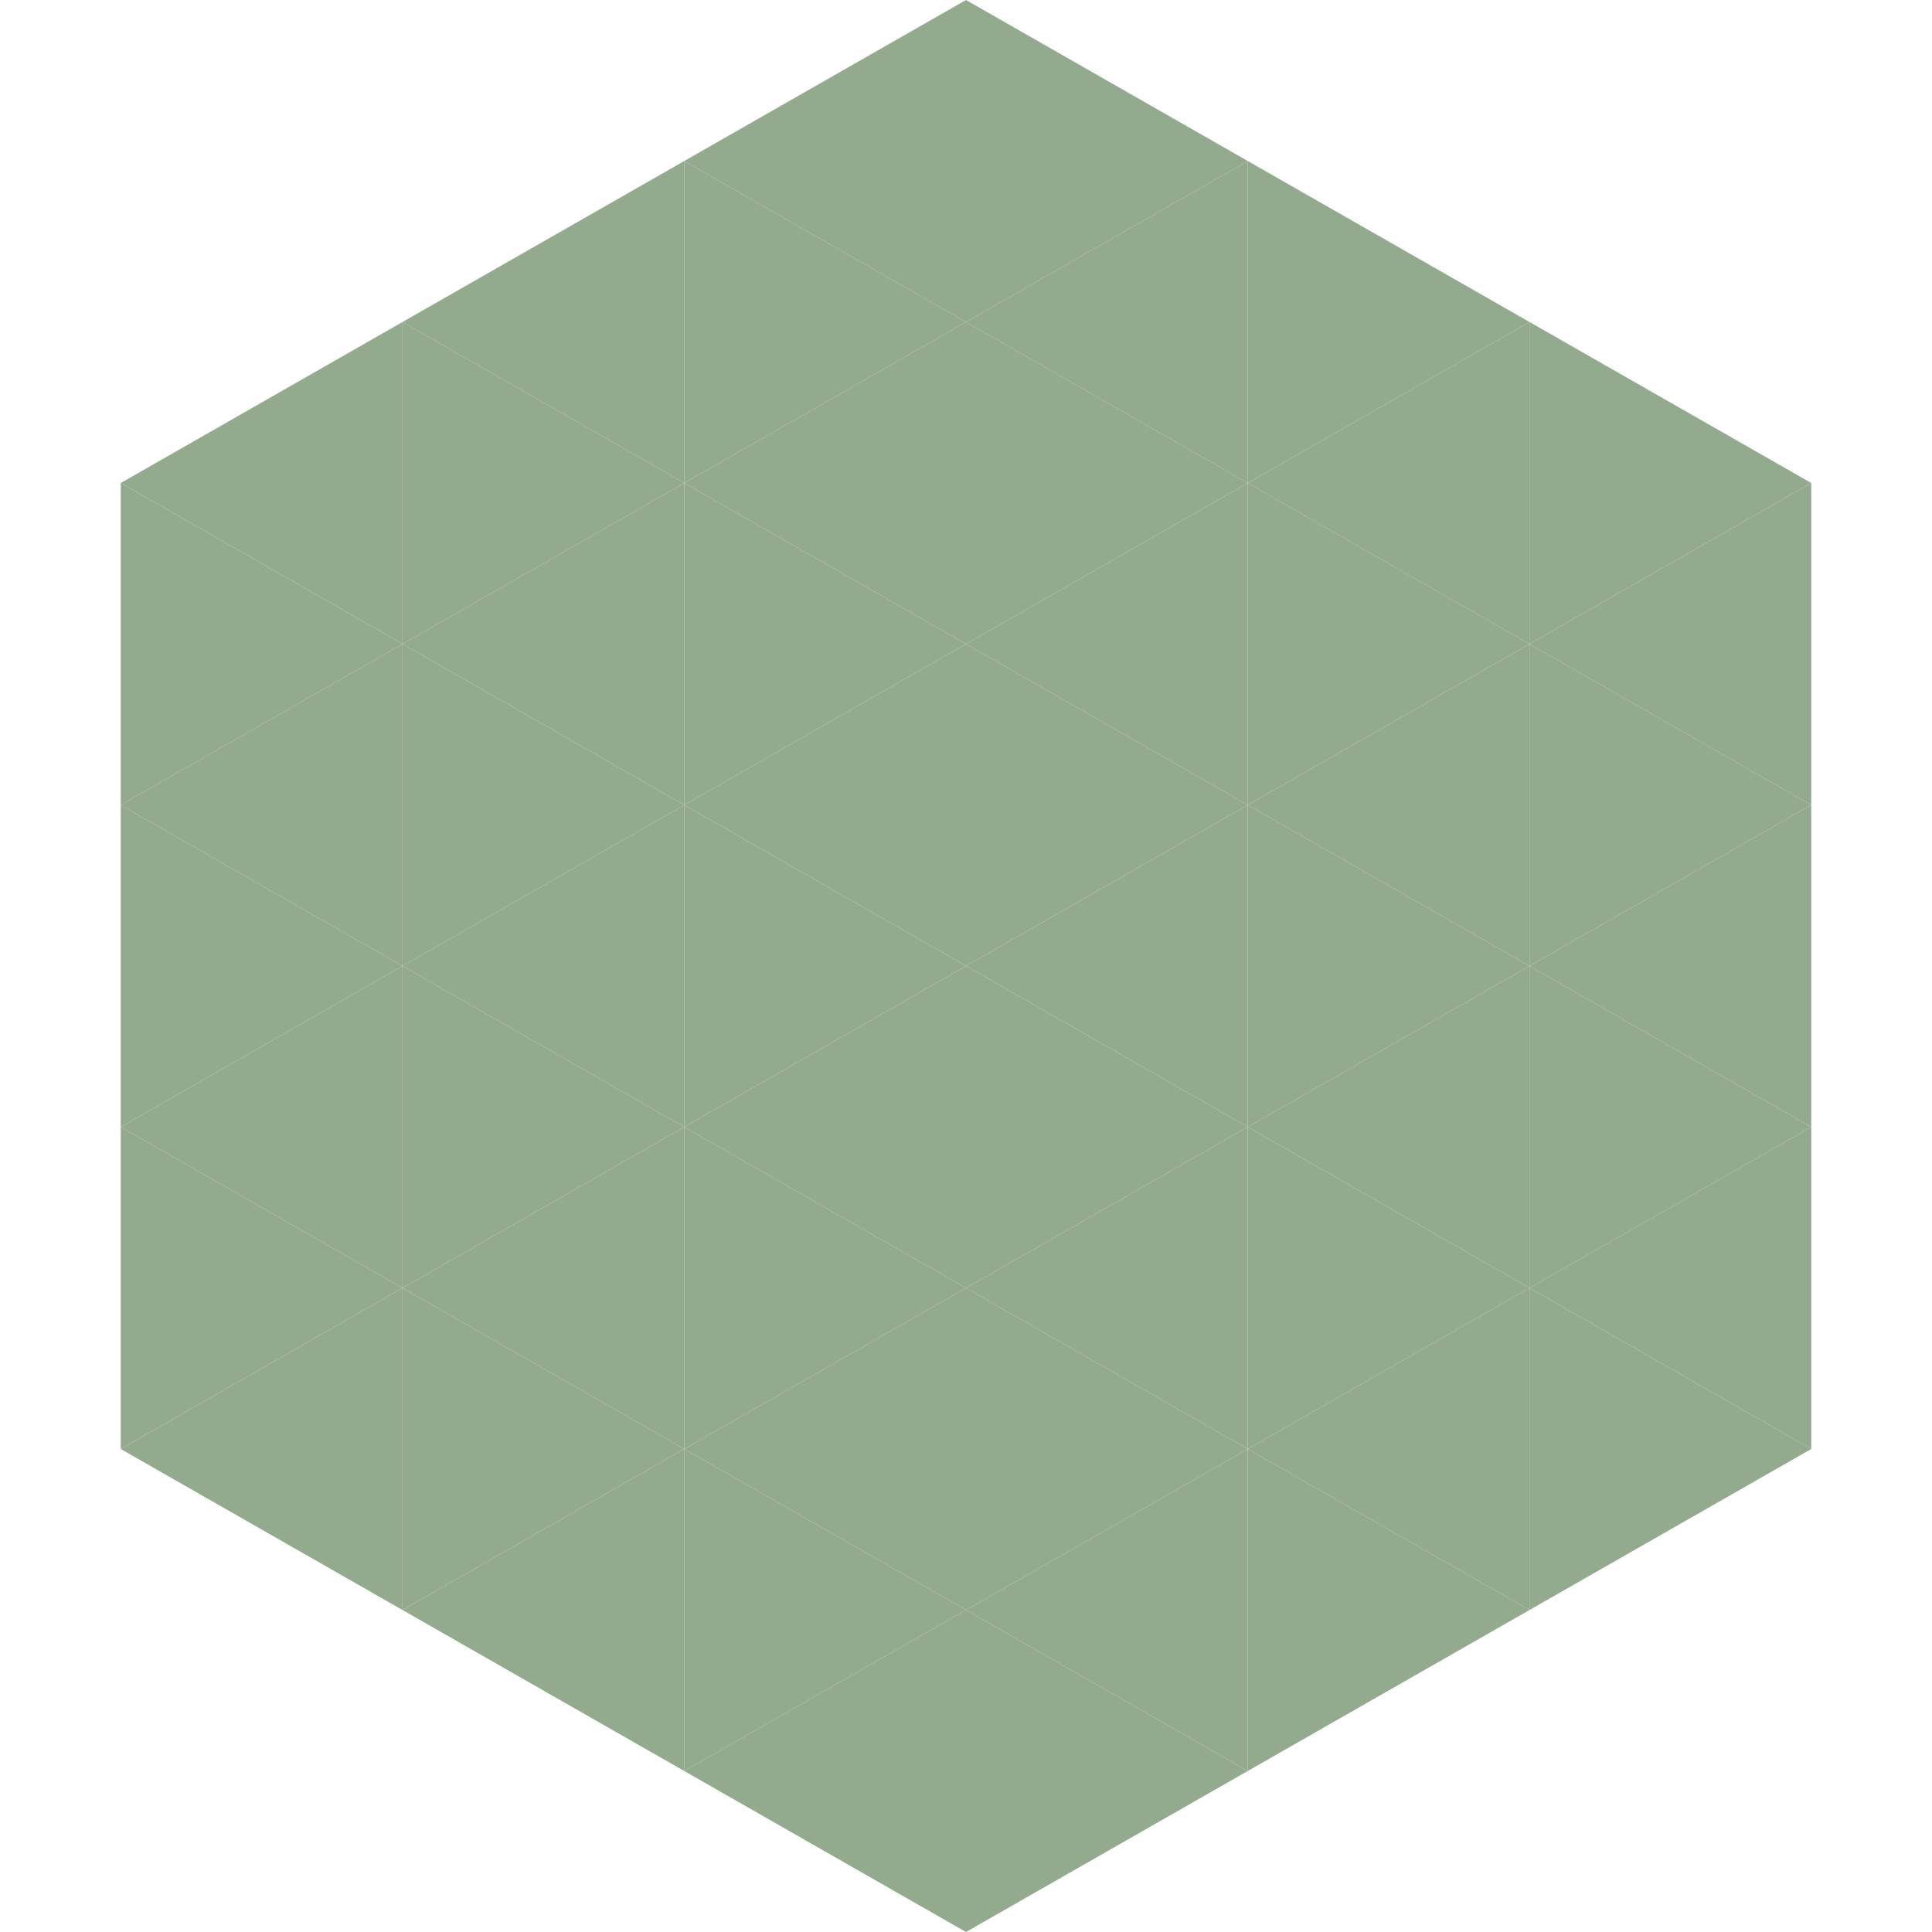
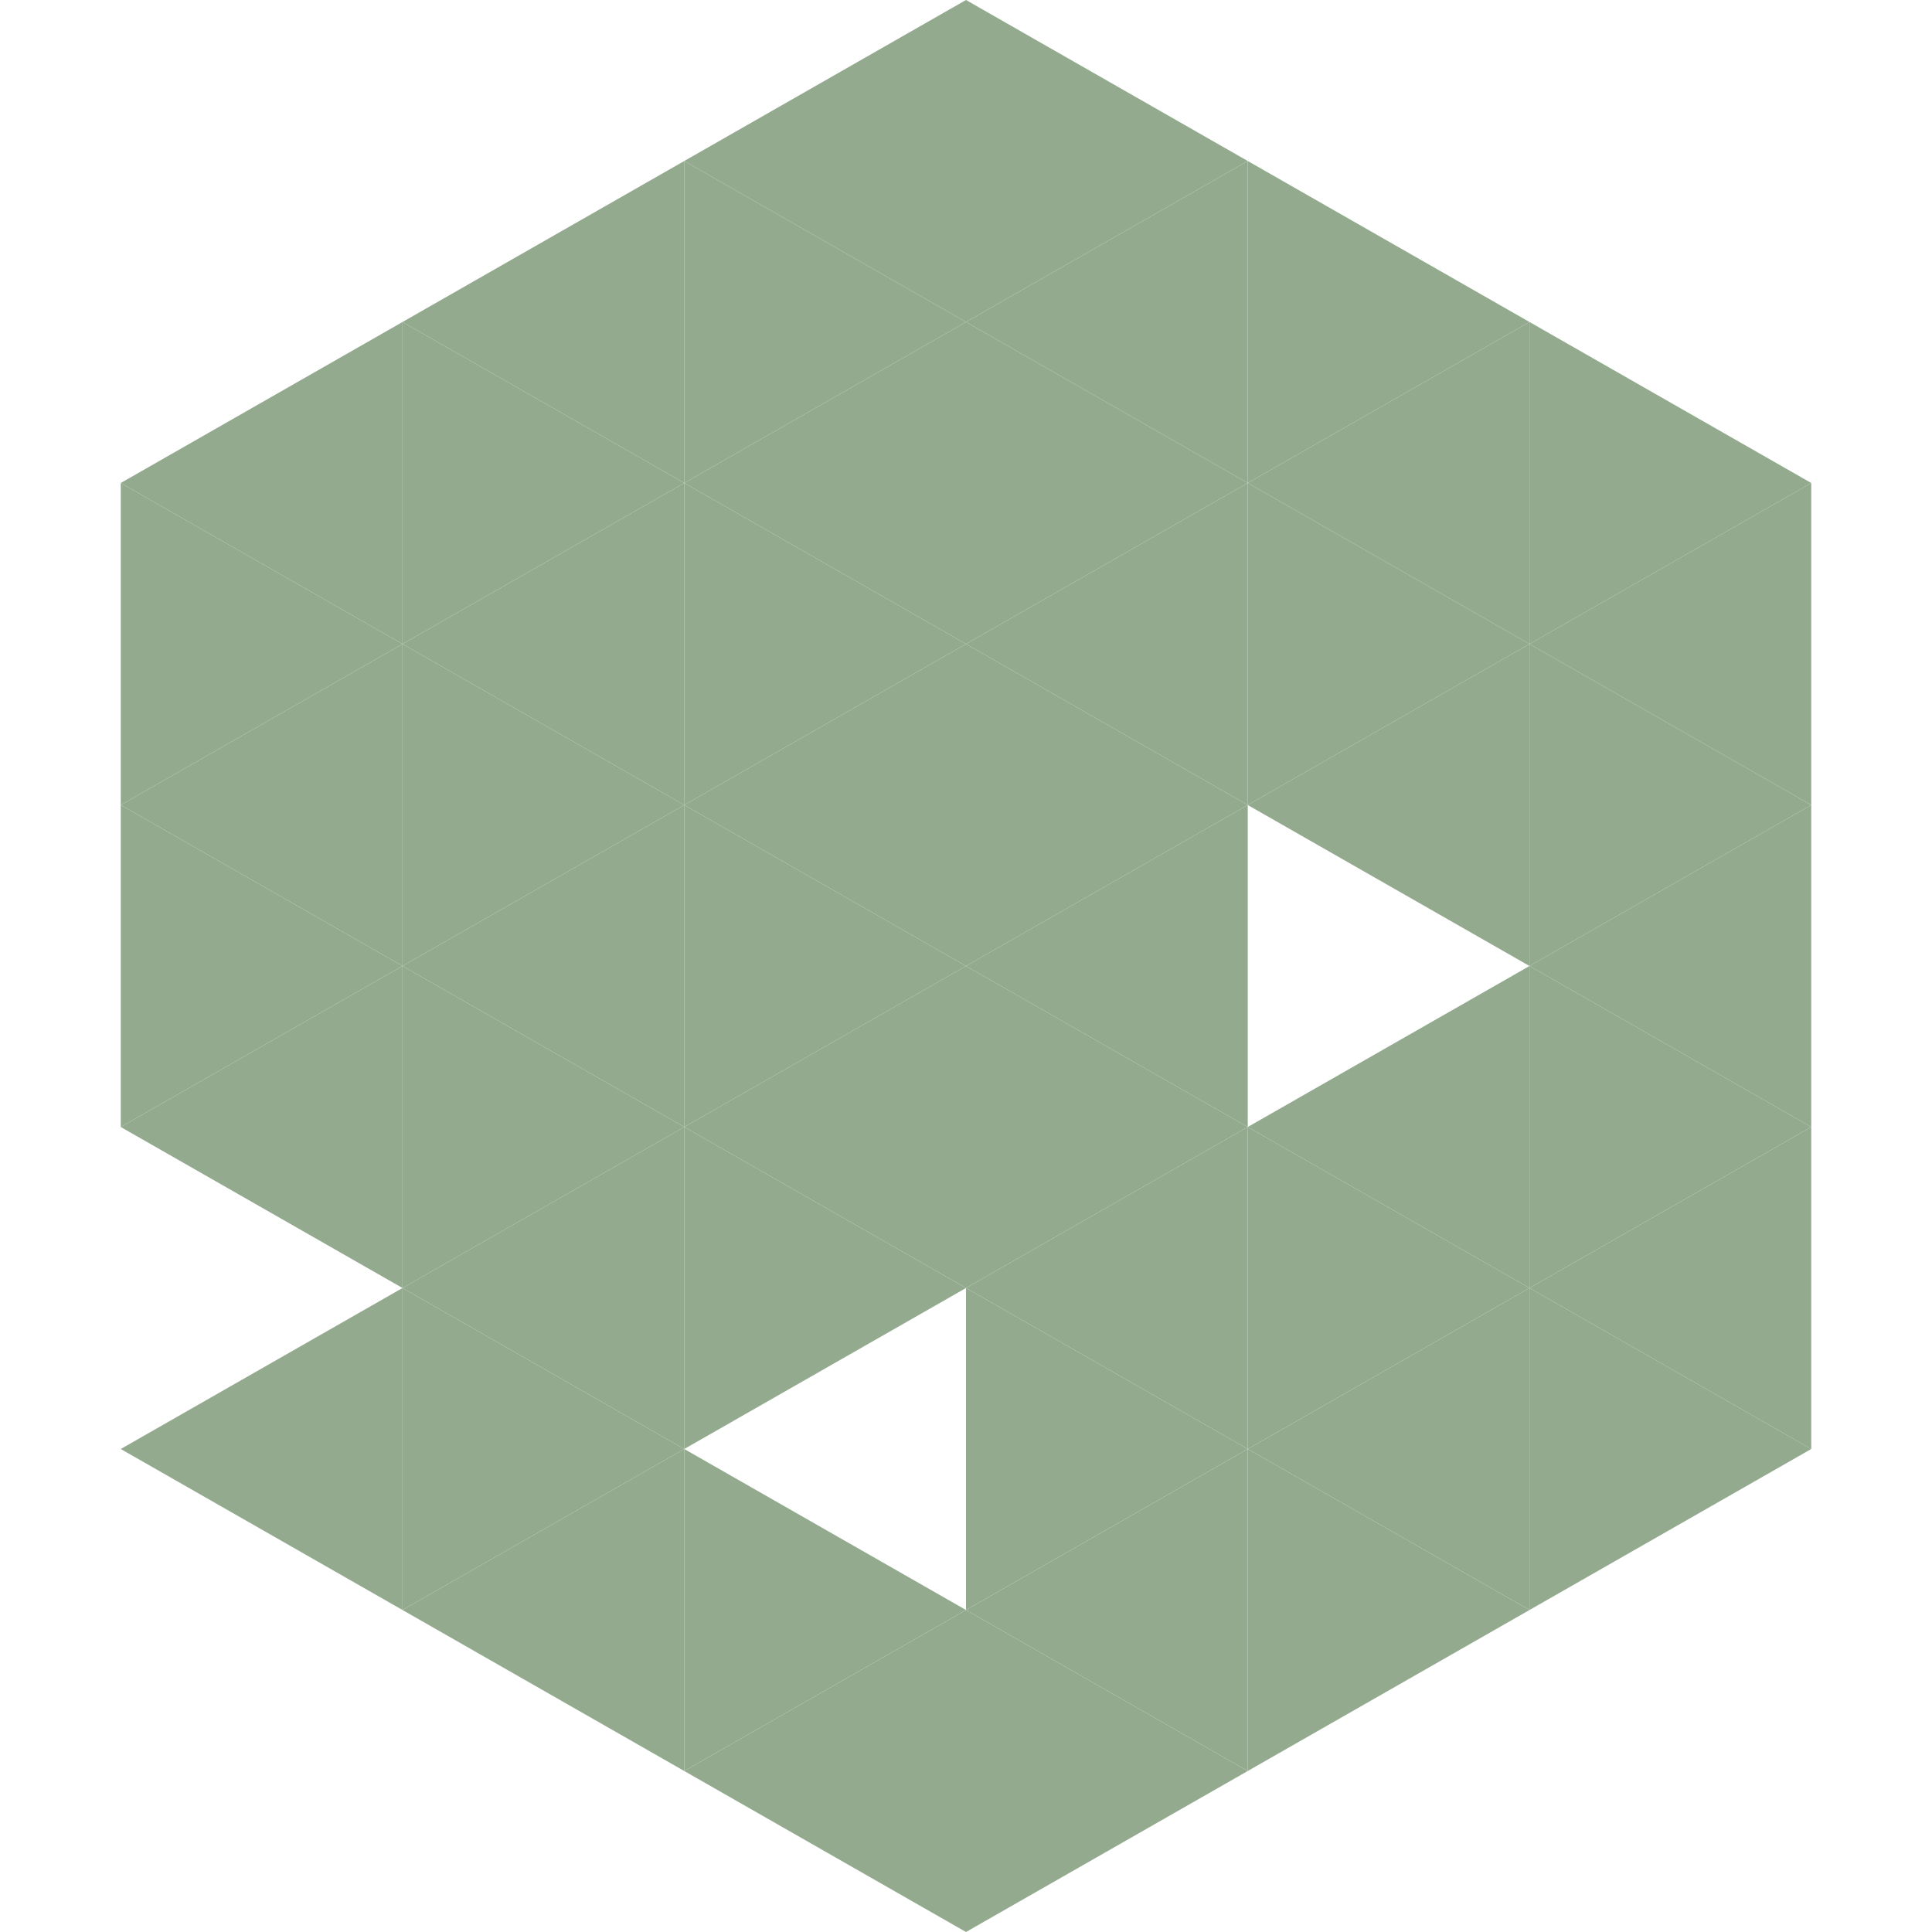
<svg xmlns="http://www.w3.org/2000/svg" width="240" height="240">
  <polygon points="50,40 15,60 50,80" style="fill:rgb(147,170,143)" />
  <polygon points="190,40 225,60 190,80" style="fill:rgb(147,170,143)" />
  <polygon points="15,60 50,80 15,100" style="fill:rgb(147,170,143)" />
  <polygon points="225,60 190,80 225,100" style="fill:rgb(147,170,143)" />
  <polygon points="50,80 15,100 50,120" style="fill:rgb(147,170,143)" />
  <polygon points="190,80 225,100 190,120" style="fill:rgb(147,170,143)" />
  <polygon points="15,100 50,120 15,140" style="fill:rgb(147,170,143)" />
  <polygon points="225,100 190,120 225,140" style="fill:rgb(147,170,143)" />
  <polygon points="50,120 15,140 50,160" style="fill:rgb(147,170,143)" />
  <polygon points="190,120 225,140 190,160" style="fill:rgb(147,170,143)" />
-   <polygon points="15,140 50,160 15,180" style="fill:rgb(147,170,143)" />
  <polygon points="225,140 190,160 225,180" style="fill:rgb(147,170,143)" />
  <polygon points="50,160 15,180 50,200" style="fill:rgb(147,170,143)" />
  <polygon points="190,160 225,180 190,200" style="fill:rgb(147,170,143)" />
  <polygon points="15,180 50,200 15,220" style="fill:rgb(255,255,255); fill-opacity:0" />
  <polygon points="225,180 190,200 225,220" style="fill:rgb(255,255,255); fill-opacity:0" />
  <polygon points="50,0 85,20 50,40" style="fill:rgb(255,255,255); fill-opacity:0" />
  <polygon points="190,0 155,20 190,40" style="fill:rgb(255,255,255); fill-opacity:0" />
  <polygon points="85,20 50,40 85,60" style="fill:rgb(147,170,143)" />
  <polygon points="155,20 190,40 155,60" style="fill:rgb(147,170,143)" />
  <polygon points="50,40 85,60 50,80" style="fill:rgb(147,170,143)" />
  <polygon points="190,40 155,60 190,80" style="fill:rgb(147,170,143)" />
  <polygon points="85,60 50,80 85,100" style="fill:rgb(147,170,143)" />
  <polygon points="155,60 190,80 155,100" style="fill:rgb(147,170,143)" />
  <polygon points="50,80 85,100 50,120" style="fill:rgb(147,170,143)" />
  <polygon points="190,80 155,100 190,120" style="fill:rgb(147,170,143)" />
  <polygon points="85,100 50,120 85,140" style="fill:rgb(147,170,143)" />
-   <polygon points="155,100 190,120 155,140" style="fill:rgb(147,170,143)" />
  <polygon points="50,120 85,140 50,160" style="fill:rgb(147,170,143)" />
  <polygon points="190,120 155,140 190,160" style="fill:rgb(147,170,143)" />
  <polygon points="85,140 50,160 85,180" style="fill:rgb(147,170,143)" />
  <polygon points="155,140 190,160 155,180" style="fill:rgb(147,170,143)" />
  <polygon points="50,160 85,180 50,200" style="fill:rgb(147,170,143)" />
  <polygon points="190,160 155,180 190,200" style="fill:rgb(147,170,143)" />
  <polygon points="85,180 50,200 85,220" style="fill:rgb(147,170,143)" />
  <polygon points="155,180 190,200 155,220" style="fill:rgb(147,170,143)" />
  <polygon points="120,0 85,20 120,40" style="fill:rgb(147,170,143)" />
  <polygon points="120,0 155,20 120,40" style="fill:rgb(147,170,143)" />
  <polygon points="85,20 120,40 85,60" style="fill:rgb(147,170,143)" />
  <polygon points="155,20 120,40 155,60" style="fill:rgb(147,170,143)" />
  <polygon points="120,40 85,60 120,80" style="fill:rgb(147,170,143)" />
  <polygon points="120,40 155,60 120,80" style="fill:rgb(147,170,143)" />
  <polygon points="85,60 120,80 85,100" style="fill:rgb(147,170,143)" />
  <polygon points="155,60 120,80 155,100" style="fill:rgb(147,170,143)" />
  <polygon points="120,80 85,100 120,120" style="fill:rgb(147,170,143)" />
  <polygon points="120,80 155,100 120,120" style="fill:rgb(147,170,143)" />
  <polygon points="85,100 120,120 85,140" style="fill:rgb(147,170,143)" />
  <polygon points="155,100 120,120 155,140" style="fill:rgb(147,170,143)" />
  <polygon points="120,120 85,140 120,160" style="fill:rgb(147,170,143)" />
  <polygon points="120,120 155,140 120,160" style="fill:rgb(147,170,143)" />
  <polygon points="85,140 120,160 85,180" style="fill:rgb(147,170,143)" />
  <polygon points="155,140 120,160 155,180" style="fill:rgb(147,170,143)" />
-   <polygon points="120,160 85,180 120,200" style="fill:rgb(147,170,143)" />
  <polygon points="120,160 155,180 120,200" style="fill:rgb(147,170,143)" />
  <polygon points="85,180 120,200 85,220" style="fill:rgb(147,170,143)" />
  <polygon points="155,180 120,200 155,220" style="fill:rgb(147,170,143)" />
  <polygon points="120,200 85,220 120,240" style="fill:rgb(147,170,143)" />
  <polygon points="120,200 155,220 120,240" style="fill:rgb(147,170,143)" />
  <polygon points="85,220 120,240 85,260" style="fill:rgb(255,255,255); fill-opacity:0" />
  <polygon points="155,220 120,240 155,260" style="fill:rgb(255,255,255); fill-opacity:0" />
</svg>